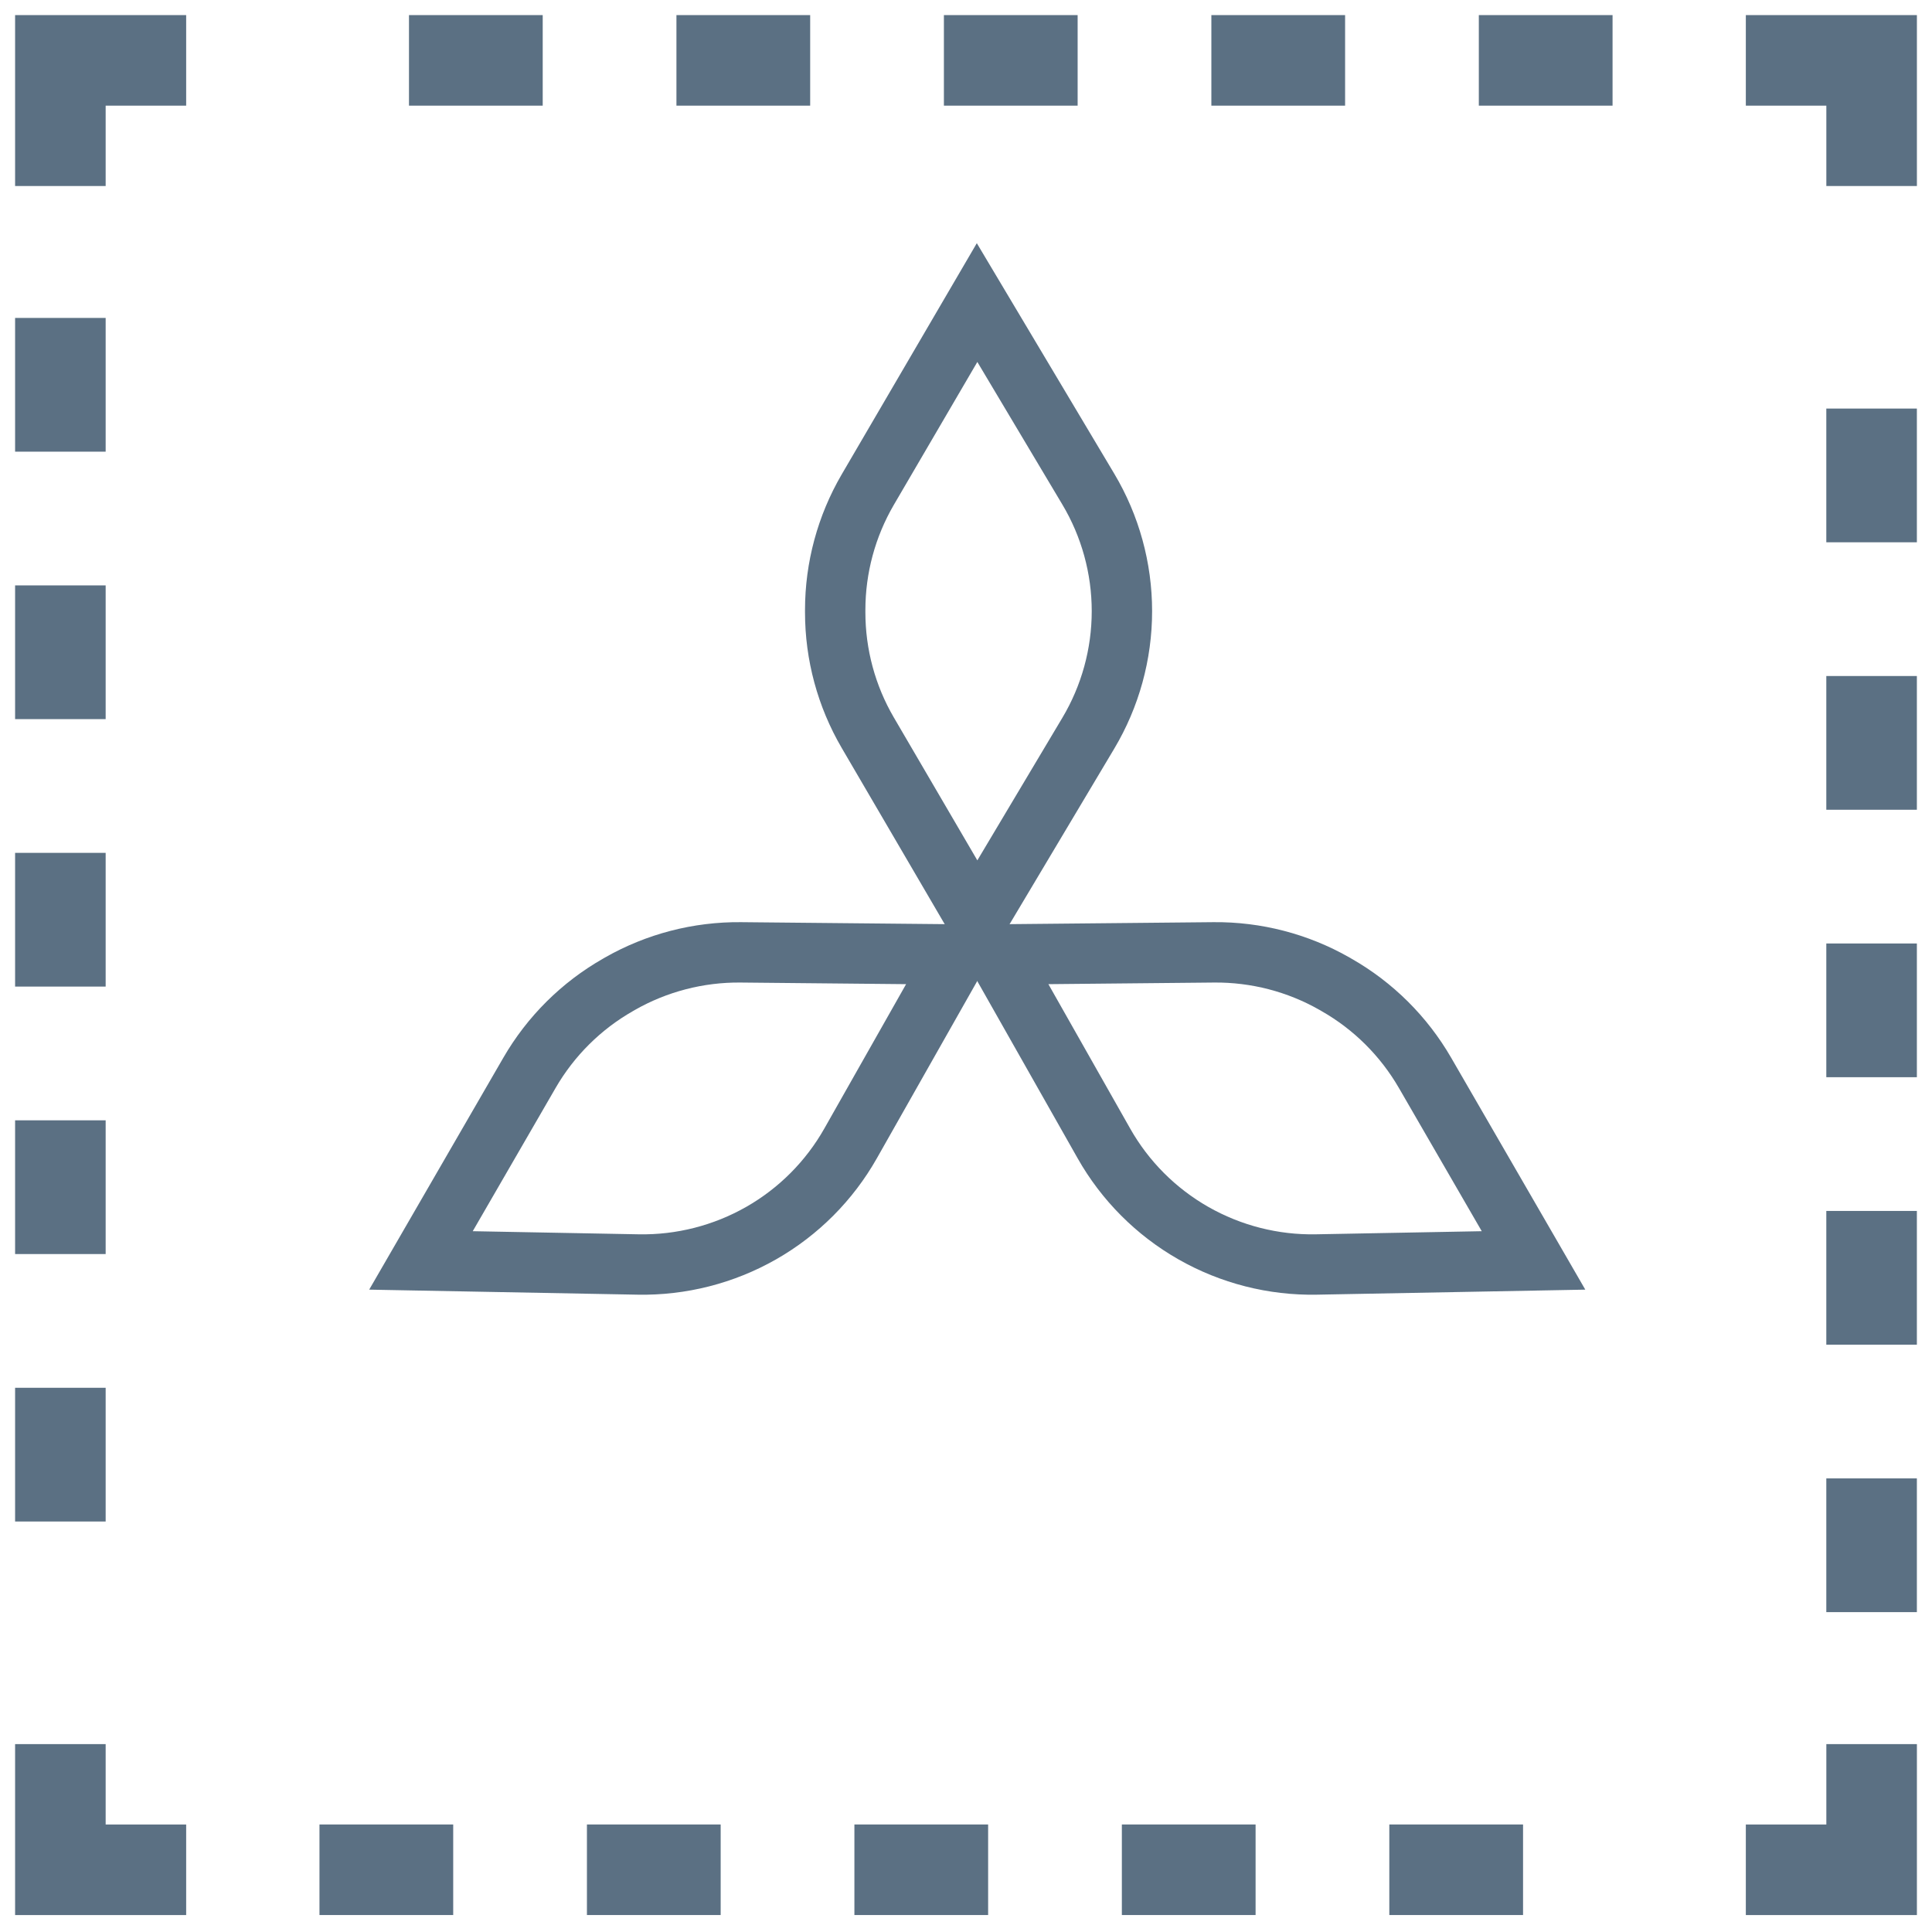
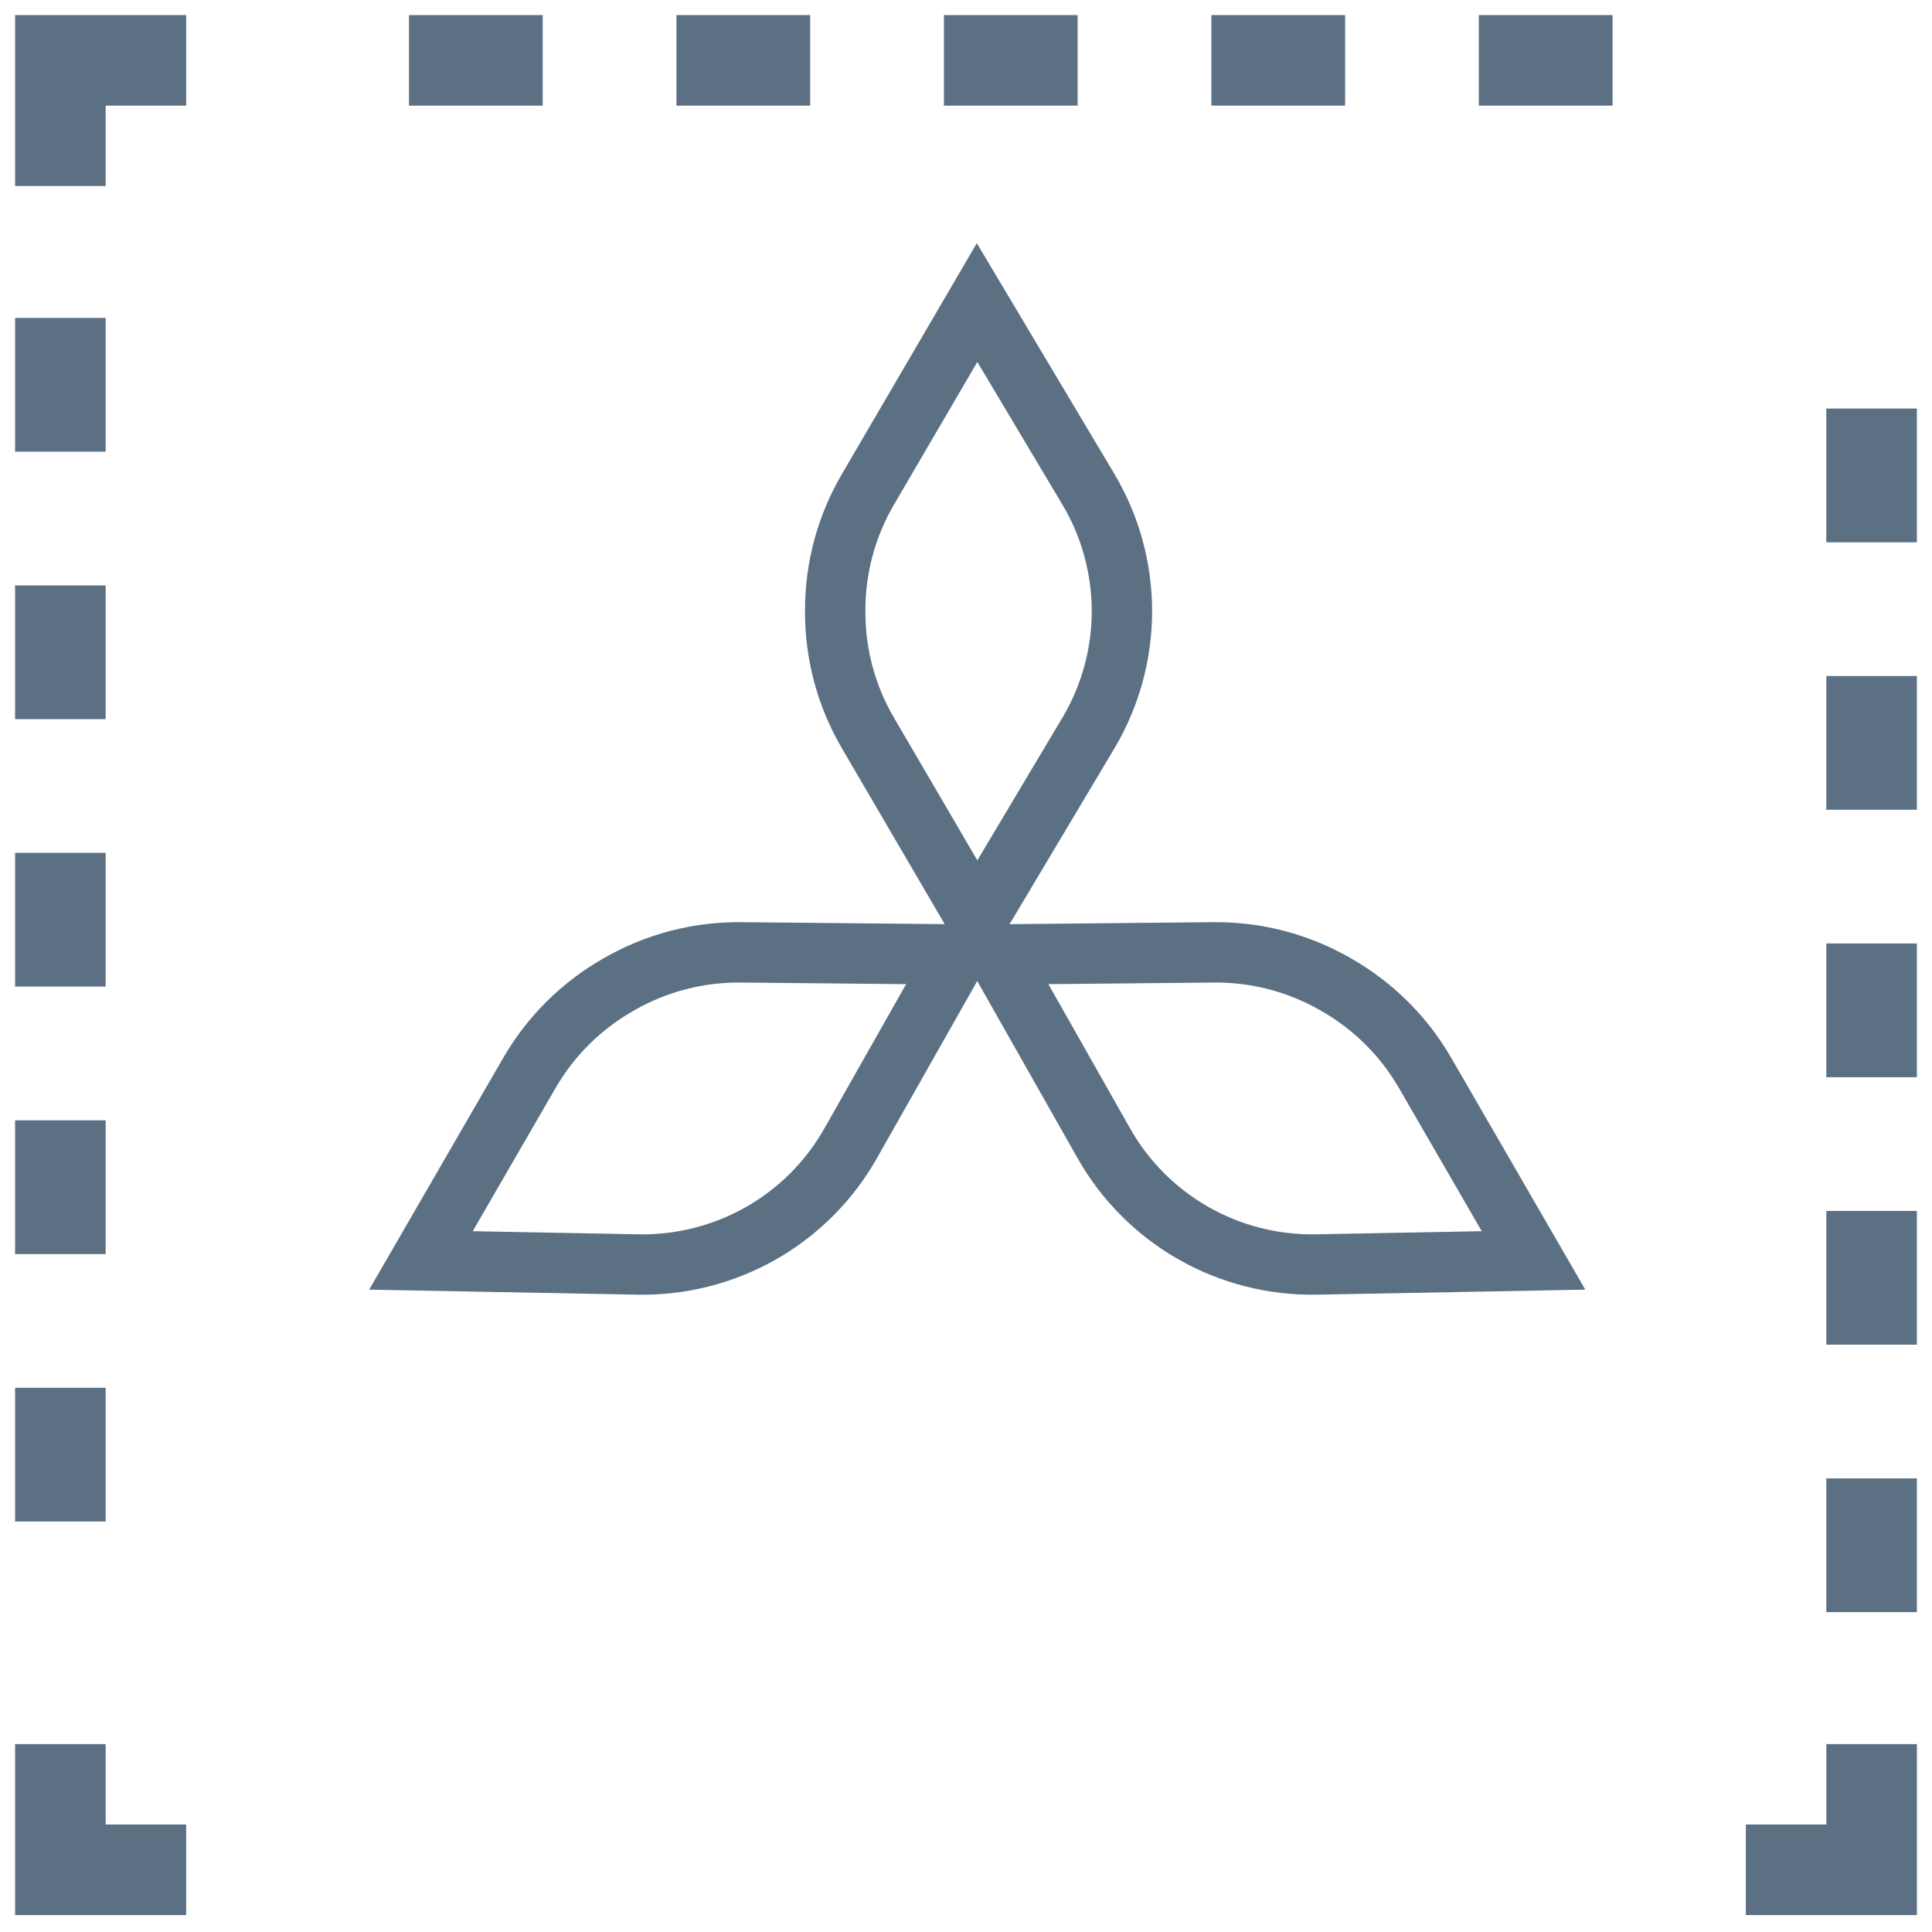
<svg xmlns="http://www.w3.org/2000/svg" width="64" height="64" viewBox="0 0 64 64" fill="none">
  <path d="M36.05 24.291L32.367 30.468L28.745 24.27C28.039 23.061 27.667 21.686 27.667 20.284V20.207C27.667 18.807 28.039 17.432 28.745 16.221L32.367 10.023L36.05 16.2C36.78 17.423 37.165 18.822 37.165 20.245C37.165 21.669 36.78 23.068 36.05 24.291Z" stroke="#5B7083" stroke-width="2" stroke-miterlimit="10" />
  <path d="M21.14 41.888L13.945 41.753L17.54 35.538C18.242 34.325 19.252 33.32 20.47 32.626L20.537 32.587C21.754 31.893 23.135 31.535 24.537 31.548L31.722 31.618L28.178 37.875C27.477 39.115 26.452 40.143 25.214 40.849C23.972 41.556 22.565 41.914 21.14 41.888Z" stroke="#5B7083" stroke-width="2" stroke-miterlimit="10" />
  <path d="M43.605 41.888L50.8 41.753L47.205 35.538C46.503 34.325 45.493 33.32 44.275 32.626L44.208 32.587C42.992 31.893 41.61 31.535 40.208 31.548L33.023 31.618L36.567 37.875C37.268 39.115 38.293 40.143 39.532 40.849C40.773 41.556 42.18 41.914 43.605 41.888Z" stroke="#5B7083" stroke-width="2" stroke-miterlimit="10" />
  <path d="M62 57.776V61.939H57.833" stroke="#5B7083" stroke-width="3" stroke-miterlimit="10" />
-   <path d="M50.453 61.938H9.858" stroke="#5B7083" stroke-width="3" stroke-miterlimit="10" stroke-dasharray="4.43 4.43" />
  <path d="M6.167 61.939H2V57.776" stroke="#5B7083" stroke-width="3" stroke-miterlimit="10" />
  <path d="M2 50.402V9.849" stroke="#5B7083" stroke-width="3" stroke-miterlimit="10" stroke-dasharray="4.43 4.43" />
  <path d="M2 6.162V2H6.167" stroke="#5B7083" stroke-width="3" stroke-miterlimit="10" />
  <path d="M13.548 2H54.142" stroke="#5B7083" stroke-width="3" stroke-miterlimit="10" stroke-dasharray="4.43 4.43" />
-   <path d="M57.833 2H62V6.162" stroke="#5B7083" stroke-width="3" stroke-miterlimit="10" />
  <path d="M61.999 13.534V54.089" stroke="#5B7083" stroke-width="3" stroke-miterlimit="10" stroke-dasharray="4.43 4.43" />
</svg>